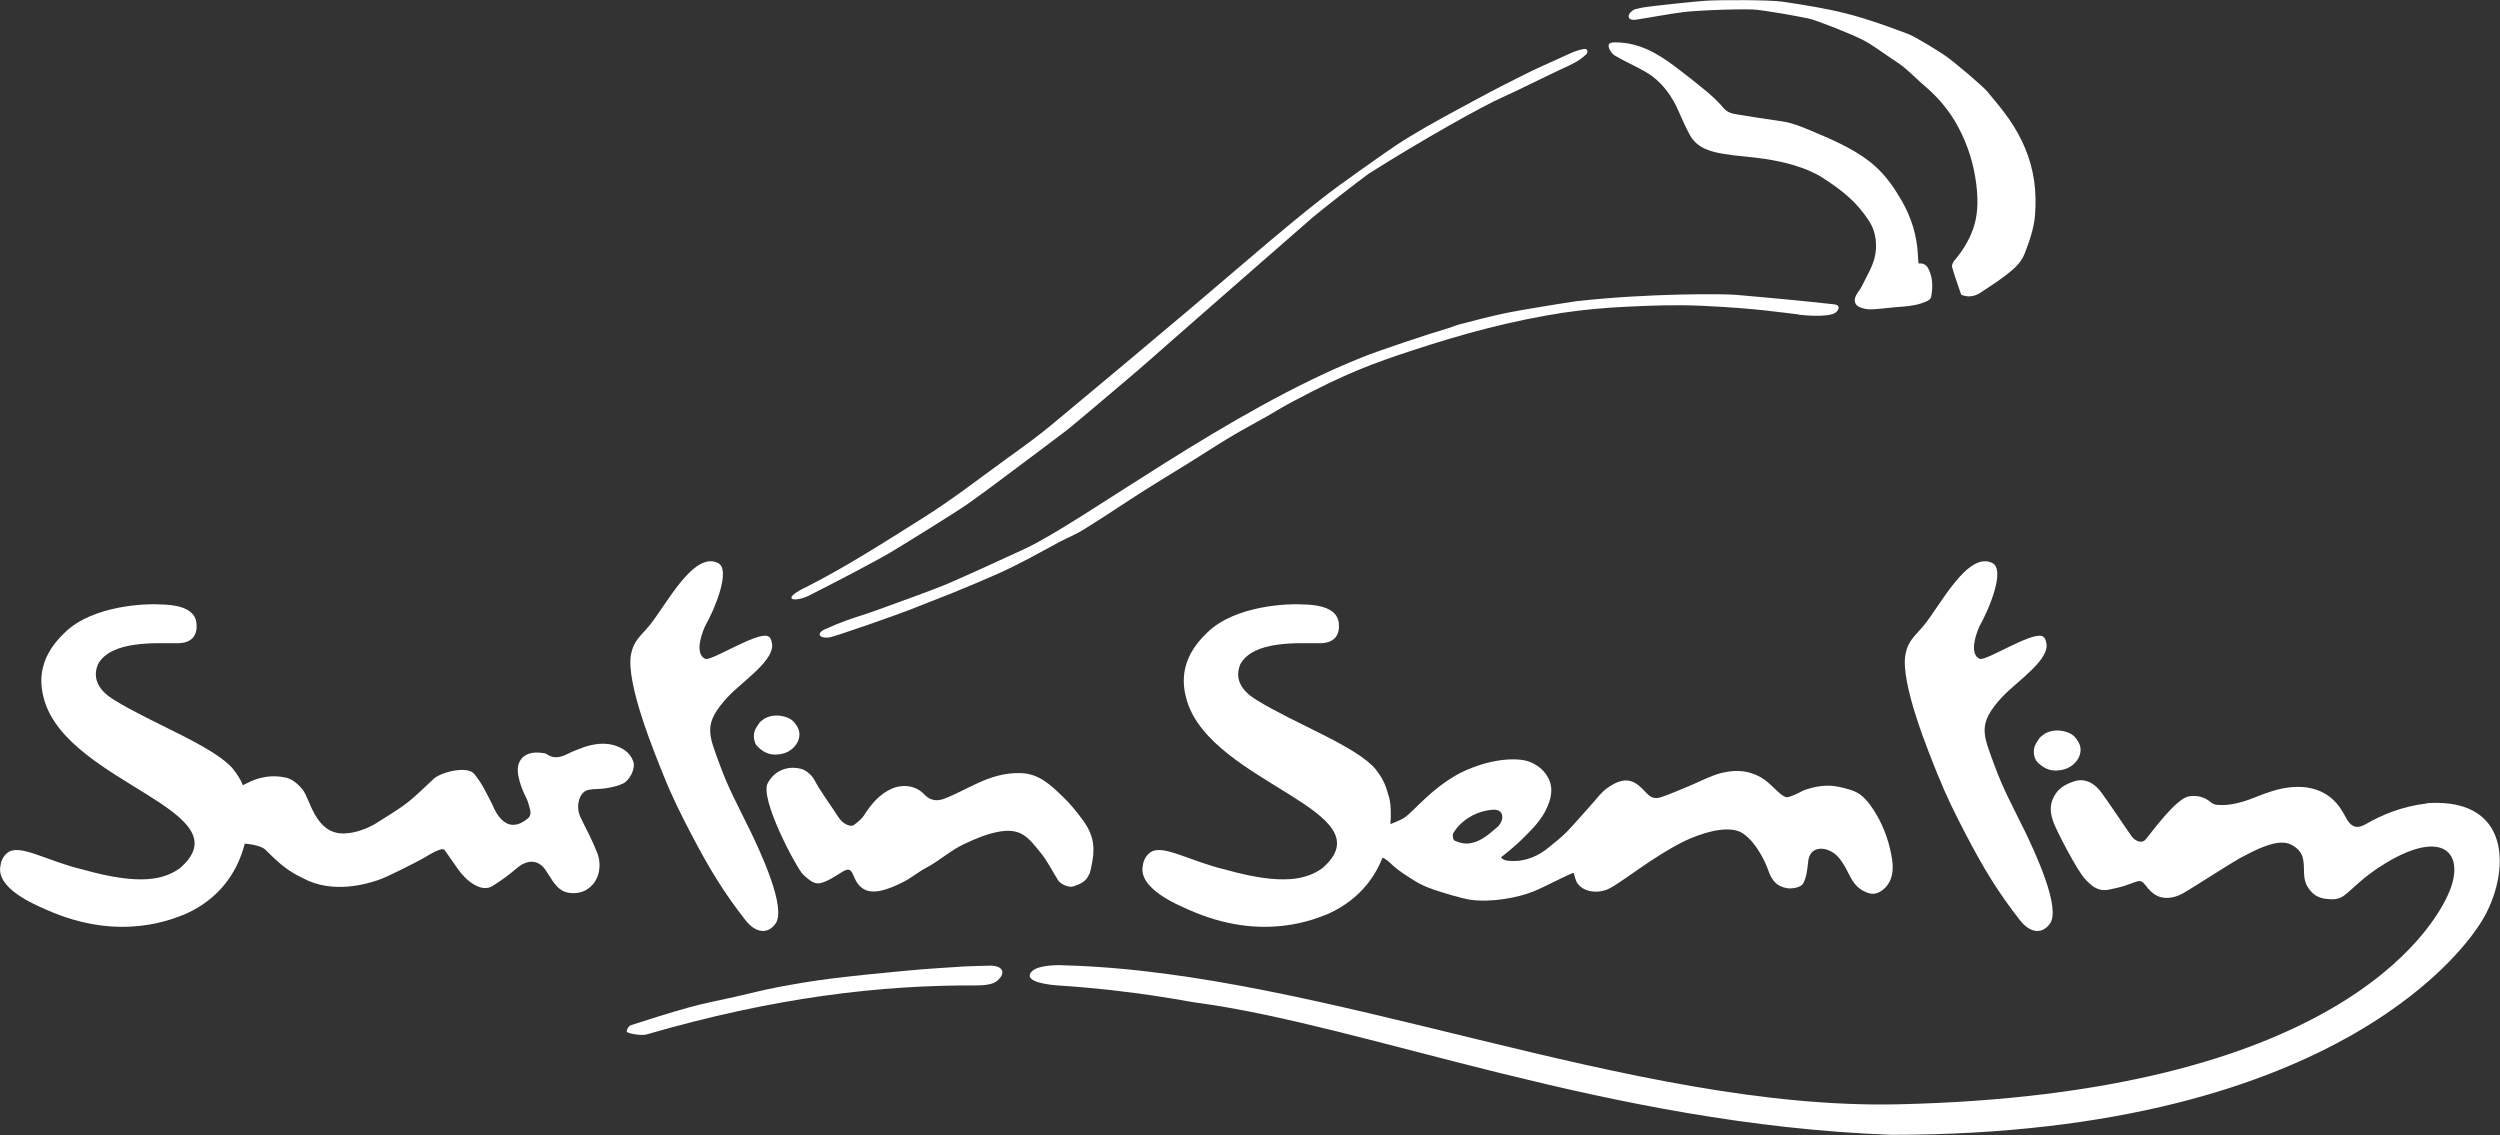
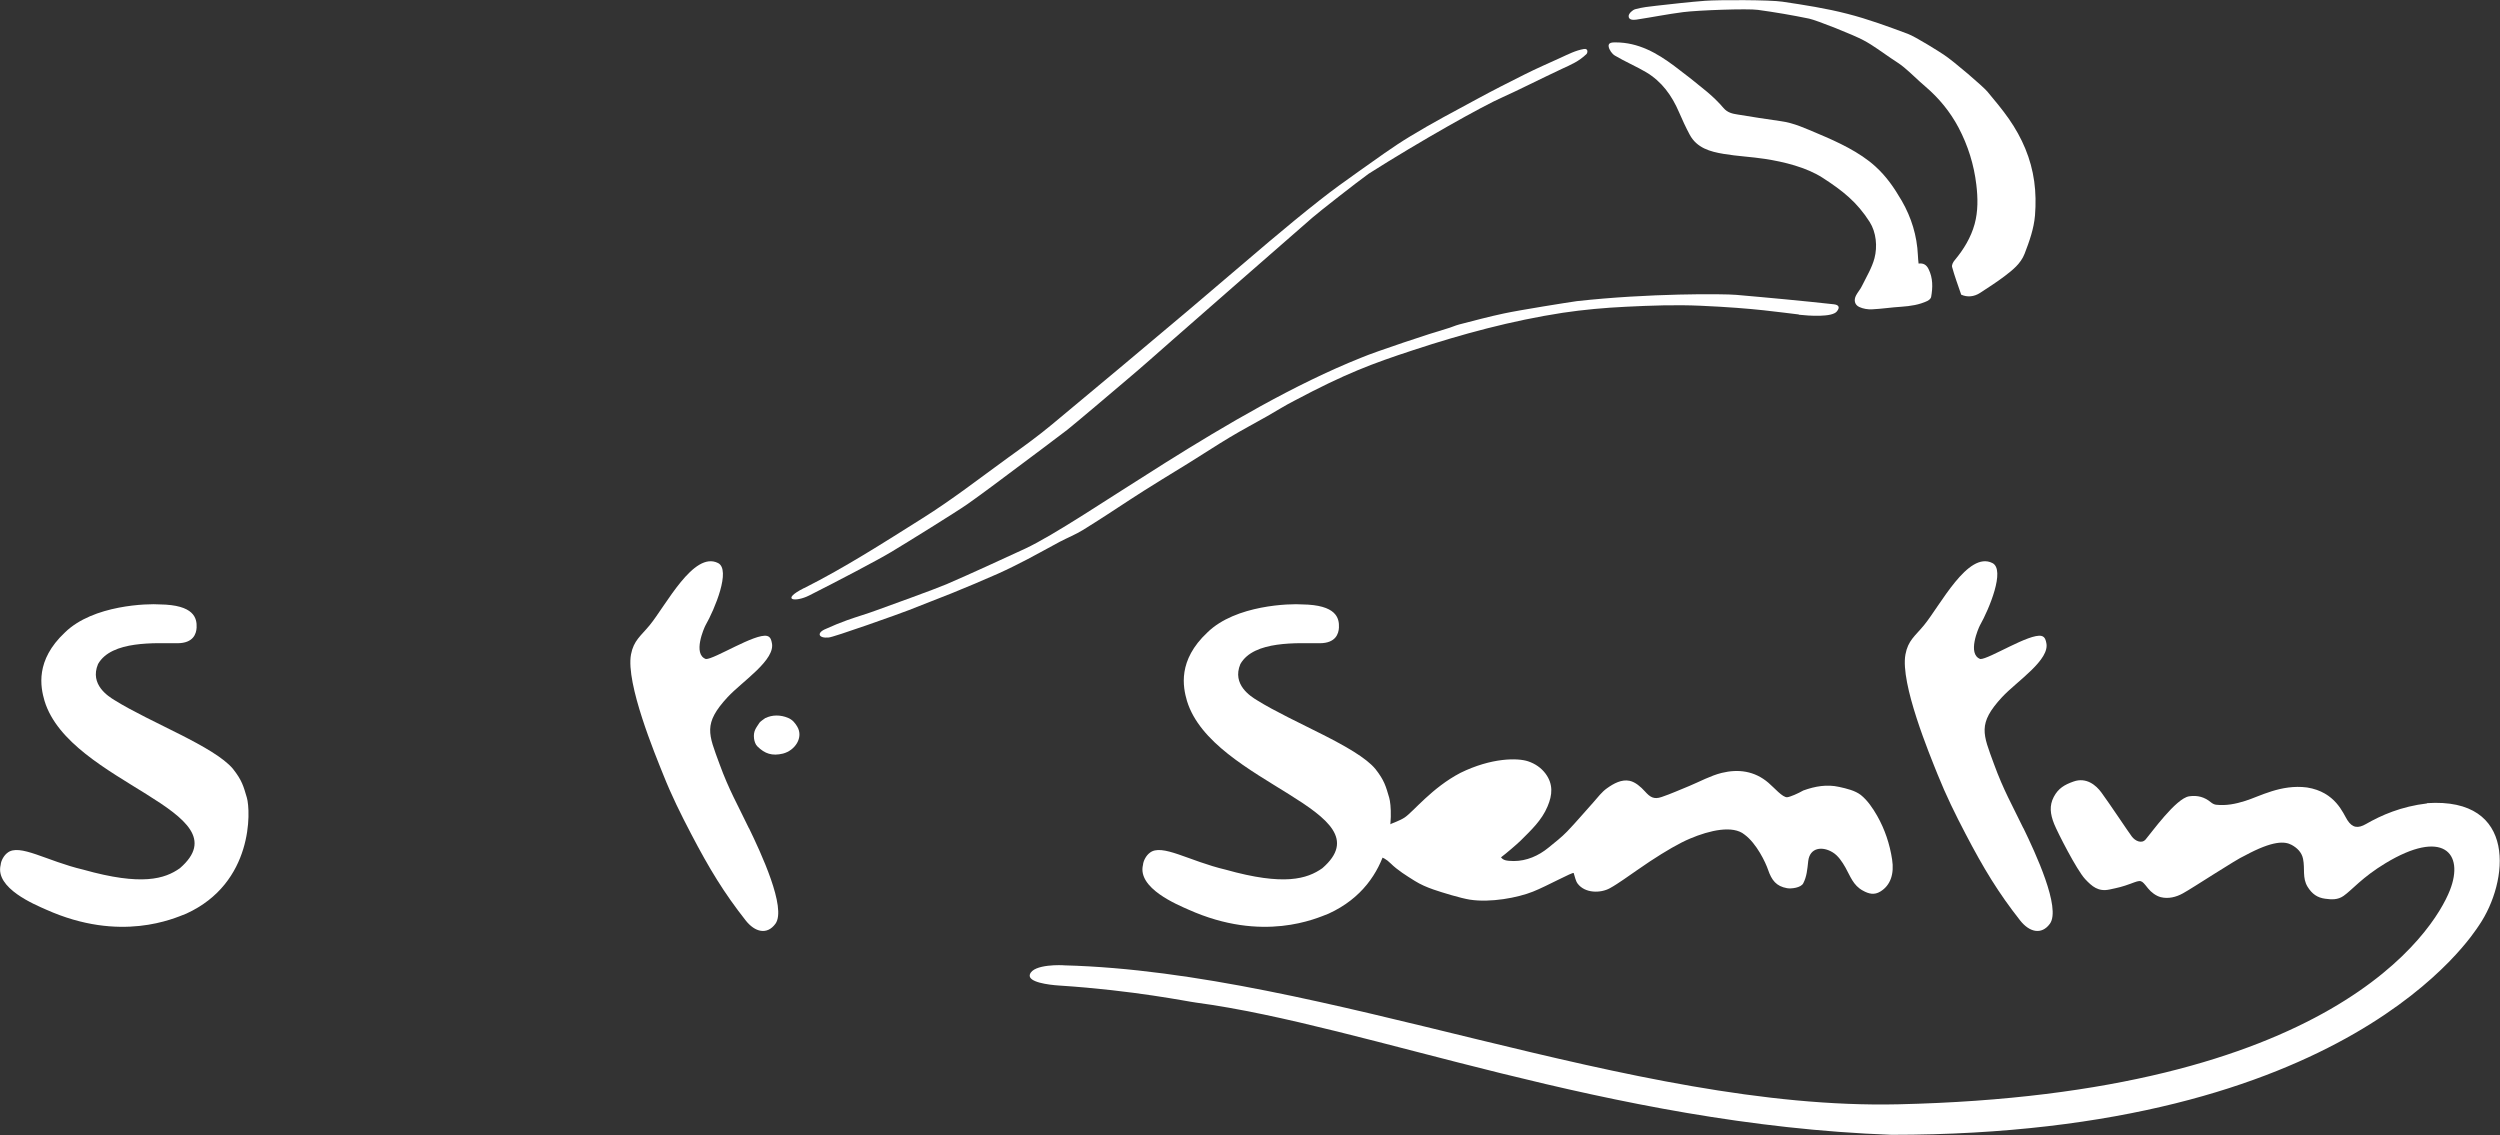
<svg xmlns="http://www.w3.org/2000/svg" id="Layer_2" width="222.9" height="101.2" viewBox="0 0 222.9 101.2">
  <rect x="0" y="0" width="222.9" height="101.2" fill="#333333" stroke="none" />
  <defs>
    <style>.cls-1{fill:#fff;stroke-width:0px;}</style>
  </defs>
  <g id="Layer_1-2">
-     <path class="cls-1" d="M123.67,73.61c.59-.27,1.13-.43,1.58-.73.76-.51,2.43-2.65,4.96-3.97,2.79-1.37,5.12-1.34,6.04-1.03.62.21,1.16.57,1.56,1.11.68.93.61,1.88.17,2.91-.52,1.25-1.48,2.13-2.39,3.04-.3.3-1.33,1.18-1.76,1.5.2.26.46.32,1.14.33,1.13,0,2.2-.46,3.1-1.2.56-.46,1.15-.91,1.65-1.43.81-.84,1.56-1.74,2.34-2.6.39-.44.75-.93,1.22-1.26.59-.42,1.3-.82,2.03-.66.5.11.98.53,1.35.94.46.51.79.74,1.49.5.83-.28,1.64-.65,2.46-.98.96-.4,1.9-.92,2.9-1.17,1.48-.36,2.92-.18,4.16.88.52.44,1.27,1.33,1.68,1.29.27-.03.96-.33,1.43-.6,1.08-.39,2.11-.56,3.2-.32.67.15,1.41.32,1.93.72.6.48,1.07,1.18,1.46,1.86.68,1.2,1.12,2.51,1.33,3.89.2,1.28-.14,2.31-1.05,2.86-.54.33-1.03.21-1.55-.08-.87-.46-1.13-1.3-1.56-2.06-.29-.51-.65-1.06-1.13-1.35-.92-.57-2.05-.45-2.19.78-.08.74-.13,1.37-.44,1.97-.2.4-1.06.51-1.45.44-.96-.17-1.37-.71-1.69-1.64-.21-.63-1.02-2.35-2.1-3.14-1.03-.85-3.09-.39-4.86.36-.95.4-2.17,1.11-3.57,2.03-.79.52-1.56,1.08-2.34,1.61-.4.27-.81.55-1.23.78-.83.46-2.22.47-2.88-.41-.19-.26-.24-.62-.35-.94-.05-.13-2.38,1.16-3.64,1.66-1.35.54-3.78,1-5.63.71-.81-.13-2.45-.63-3.23-.9-.58-.2-1.16-.45-1.67-.77-.75-.47-1.52-.94-2.15-1.56-.37-.37-.74-.57-1.12-.65-.54-.12.77-2.9.81-2.74M133.17,72.19c-1.74.11-3.04,1.12-3.6,2.11-.09.15-.01.58.1.64.35.16.76.29,1.14.27,1.07-.05,1.84-.74,2.6-1.39.71-.54.8-1.66-.25-1.63" />
-     <path class="cls-1" d="M20.59,70.51c.46-.22.94-.42,1.39-.66,1.12-.6,2.33-.79,3.54-.51.54.12,1.08.59,1.45,1.04.68.82,1.12,3.98,3.68,3.93.7-.01,1.65-.22,2.73-.81,1-.65,2.02-1.22,2.97-1.96.82-.64,1.93-1.75,2.36-2.14.77-.61,2.98-1.13,3.58-.39.72.88,1.08,1.71,1.58,2.67,1.18,2.9,2.76,1.61,3.08,1.38.57-.39.31-.82.14-1.49-.07-.27-.23-.53-.35-.8-.05-.12-.92-1.94-.42-2.84.35-.74,1.18-.92,2-.8.15.02.32.03.43.11.64.46,1.25.28,1.88-.03.48-.24.98-.44,1.48-.61,1.17-.38,2.34-.46,3.45.2.45.27.79.68.93,1.19.15.56-.34,1.58-.94,1.87-.47.23-1,.33-1.52.42-.51.09-1.04.04-1.54.14-.43.08-.71.43-.84.85-.18.59-.12,1.15.16,1.71.51,1.02,1.04,2.03,1.45,3.09.39,1.02.27,2.56-1.04,3.3-.57.33-1.52.36-2.08.04-.7-.39-1.1-1.29-1.54-1.9-.59-.82-1.54-.96-2.56-.07-.67.58-1.4,1.1-2.15,1.57-.97.6-2.35-.48-3.07-1.54-.38-.56-.79-1.11-1.17-1.67-.24-.35-1.49.49-2.05.8-.49.27-3.05,1.59-3.89,1.87-.9.3-3.97,1.28-6.66-.15-1.31-.63-2.02-1.19-3.33-2.51-.27-.31-.99-.47-1.42-.54-.96-.16-1.86.12-2.67.66-1.55,1.04.93-5.45.97-5.42" />
-     <path class="cls-1" d="M97.1,77.95c-.22.63-.81.89-1.39,1.08-.43.14-1.16-.2-1.39-.57-.49-.79-.91-1.65-1.49-2.37-1.17-1.44-1.79-2.35-3.96-1.9-1.05.22-2.03.65-2.98,1.1-1.11.52-2.2,1.5-3.29,2.07-.71.37-1.32.9-2.03,1.26-.69.35-1.42.68-2.17.82-1.19.21-1.87-.27-2.31-1.39-.22-.56-.45-.64-.95-.34-.47.28-.92.6-1.41.82-.9.42-1.23.28-2.14-.57-.52-.49-3.97-6.87-3.11-8.19.66-1.16,1.85-1.5,2.94-1.22.45.12.95.55,1.18.97.54,1.02,1.23,1.93,1.86,2.89.3.47.57.94,1.12,1.15.16.06.4.1.52.02.33-.25.7-.52.92-.86.65-1.02,1.39-1.92,2.53-2.42.81-.35,2.04-.36,2.89.56.52.55,1.15.58,1.73.36,1.03-.39,2-.94,3.01-1.4,1.22-.56,2.47-.94,3.86-.89,1.63.06,2.66,1.09,3.71,2.09.67.64,1.26,1.37,1.81,2.12.63.85,1.01,1.81.92,2.91.04,0-.14,1.29-.35,1.9" />
+     <path class="cls-1" d="M123.67,73.61c.59-.27,1.13-.43,1.58-.73.76-.51,2.43-2.65,4.96-3.97,2.79-1.37,5.12-1.34,6.04-1.03.62.21,1.16.57,1.56,1.11.68.93.61,1.88.17,2.91-.52,1.25-1.48,2.13-2.39,3.04-.3.3-1.33,1.18-1.76,1.5.2.26.46.32,1.14.33,1.13,0,2.2-.46,3.1-1.2.56-.46,1.15-.91,1.65-1.43.81-.84,1.56-1.74,2.34-2.6.39-.44.75-.93,1.22-1.26.59-.42,1.3-.82,2.03-.66.5.11.98.53,1.35.94.46.51.79.74,1.49.5.83-.28,1.64-.65,2.46-.98.96-.4,1.9-.92,2.9-1.17,1.48-.36,2.92-.18,4.16.88.52.44,1.27,1.33,1.68,1.29.27-.03.96-.33,1.43-.6,1.08-.39,2.11-.56,3.2-.32.67.15,1.41.32,1.93.72.6.48,1.07,1.18,1.46,1.86.68,1.2,1.12,2.51,1.33,3.89.2,1.28-.14,2.31-1.05,2.86-.54.33-1.03.21-1.55-.08-.87-.46-1.13-1.3-1.56-2.06-.29-.51-.65-1.06-1.13-1.35-.92-.57-2.05-.45-2.19.78-.08.74-.13,1.37-.44,1.97-.2.4-1.06.51-1.45.44-.96-.17-1.37-.71-1.69-1.64-.21-.63-1.02-2.35-2.1-3.14-1.03-.85-3.09-.39-4.86.36-.95.4-2.17,1.11-3.57,2.03-.79.52-1.56,1.08-2.34,1.61-.4.27-.81.55-1.23.78-.83.46-2.22.47-2.88-.41-.19-.26-.24-.62-.35-.94-.05-.13-2.38,1.16-3.64,1.66-1.35.54-3.78,1-5.63.71-.81-.13-2.45-.63-3.23-.9-.58-.2-1.16-.45-1.67-.77-.75-.47-1.52-.94-2.15-1.56-.37-.37-.74-.57-1.12-.65-.54-.12.77-2.9.81-2.74M133.17,72.19" />
    <path class="cls-1" d="M174.86,26.27c-.3-.87-.59-1.66-.81-2.46-.05-.18.09-.45.23-.61.81-.97,1.45-2.03,1.78-3.23.31-1.14.29-2.33.15-3.5-.21-1.78-.74-3.49-1.59-5.1-.74-1.4-1.74-2.62-2.97-3.67-.64-.54-1.22-1.14-1.87-1.68-.37-.31-.78-.56-1.18-.83-.81-.54-1.58-1.14-2.43-1.59-.9-.49-4.18-1.79-4.87-1.94-1.51-.31-3.03-.57-4.56-.78-.9-.13-5.36.03-6.67.2-1.4.18-2.79.46-4.18.67-.27.04-.7.04-.68-.33.01-.22.34-.53.59-.6.61-.17,1.26-.24,1.89-.31,1.44-.16,2.89-.33,4.34-.44,1.18-.09,5.79-.09,6.89.08,1.94.29,3.9.59,5.79,1.08,1.84.47,3.63,1.13,5.4,1.79.69.26,2.79,1.58,3.19,1.85.95.63,3.52,2.85,3.89,3.29.66.79,1.32,1.58,1.91,2.42,1.2,1.72,1.99,3.57,2.27,5.59.14,1,.15,2.03.07,3.04-.1,1.18-.5,2.31-.93,3.42-.35.89-1.07,1.45-1.79,2-.7.53-1.44,1-2.17,1.48-.55.36-1.15.4-1.67.17" />
    <path class="cls-1" d="M171.05,23.5c.45-.06.72.12.9.49.4.8.38,1.65.23,2.49-.02.13-.18.27-.31.34-.74.36-1.53.47-2.35.53-.87.05-1.74.19-2.61.23-.38.02-.8-.05-1.14-.21-.41-.19-.5-.61-.29-1.02.15-.3.4-.56.54-.87.4-.81.88-1.6,1.11-2.46.27-1.03.16-2.3-.43-3.23-1.14-1.79-2.42-2.79-4.18-3.93-1.47-.95-3.47-1.43-5.14-1.69-1.23-.19-2.48-.24-3.71-.45-1.19-.2-2.38-.52-3.02-1.72-.35-.65-.66-1.33-.95-2-.63-1.47-1.53-2.73-2.93-3.56-.9-.53-1.87-.94-2.78-1.48-.26-.15-.51-.51-.56-.8-.07-.39.36-.38.62-.38,2.02,0,3.68.94,5.24,2.11.98.73,1.94,1.49,2.88,2.27.54.45,1.05.94,1.5,1.47.35.41.79.51,1.26.58,1.27.21,2.55.41,3.83.59,1.2.16,2.26.67,3.36,1.13,1.74.73,3.68,1.63,5.08,2.9,1.01.92,1.67,1.89,2.36,3.07.86,1.49,1.36,3.11,1.44,4.85,0,.24.04.48.06.74" />
    <path class="cls-1" d="M160.4,28.04c-1.72-.19-3.84-.56-8.77-.78-2.22-.1-4.44-.02-6.66.09-1.89.09-3.78.26-5.65.54-4.54.7-8.95,1.89-13.32,3.33-3.66,1.2-6.04,2.09-10.58,4.5-.83.42-1.63.93-2.44,1.39-1.11.63-2.23,1.22-3.33,1.88-1.24.74-2.45,1.55-3.69,2.31-.53.32-3.99,2.44-5.16,3.22-1.4.92-2.8,1.84-4.22,2.72-.66.41-1.39.7-2.08,1.06-.96.51-1.89,1.04-2.85,1.54-.88.46-1.76.9-2.67,1.31-1.37.61-2.76,1.19-4.16,1.76-1.26.51-2.53.98-3.79,1.49-.67.27-6.84,2.47-7.16,2.44-.87.09-1.13-.41-.21-.78.61-.28,1.23-.53,1.86-.76.89-.32,1.81-.58,2.69-.91.93-.34,5.08-1.83,6.18-2.3,2.36-1.02,4.68-2.1,7.01-3.17,5.26-2.47,18.12-12.3,29.97-17.03,1.24-.53,6.32-2.22,7.6-2.58.38-.1.75-.28,1.13-.38,1.33-.34,2.65-.7,3.98-.98,1.44-.31,5.79-1,6.51-1.1,6.4-.71,13.09-.66,14.21-.56,1.47.14,2.94.25,4.4.4,1.44.14,2.87.28,4.3.44.45.05.57.27.28.63-.41.55-2.52.4-3.41.3" />
    <path class="cls-1" d="M71.69,52.44c3.65-1.84,7.09-4.05,10.54-6.22,2.65-1.66,5.13-3.59,7.67-5.43,1.32-.95,2.64-1.9,3.89-2.94,4.09-3.39,8.16-6.81,12.22-10.23,2.4-2.02,4.77-4.08,7.17-6.1,1.47-1.24,2.95-2.46,4.46-3.65,1.15-.91,2.35-1.77,3.55-2.62,1.51-1.06,2.99-2.16,4.57-3.11,1.94-1.18,3.95-2.24,5.95-3.32,1.4-.76,2.82-1.48,4.24-2.19,1.04-.52,2.11-.99,3.17-1.47.68-.31,1.37-.67,2.1-.79.41-.07.33.34.24.44-.69.67-1.38.95-2.2,1.33-1.63.76-4.26,2.08-5.27,2.52-1.77.77-7.41,3.94-11.96,6.83-1.11.8-4.44,3.41-5,3.9-4.2,3.66-8.39,7.33-12.58,11-1.29,1.13-2.57,2.28-3.88,3.38-1.25,1.07-4.85,4.11-5.41,4.55-1.49,1.14-3,2.26-4.51,3.39-1.46,1.09-2.92,2.2-4.41,3.25-.91.64-5.45,3.46-6.79,4.26-1.14.69-4.8,2.61-7.3,3.87-1.24.63-2.62.43-.46-.66" />
    <path class="cls-1" d="M68.26,64.02c.59-.3,1.34-.29,1.99-.02.42.17.65.48.83.78.58.97-.19,2.13-1.27,2.41-.97.23-1.61.02-2.28-.64-.18-.17-.27-.47-.3-.7-.08-.68.19-.95.45-1.36.11-.19.4-.34.57-.48" />
-     <path class="cls-1" d="M182.42,65.36c.61-.31,1.37-.3,2.03-.02.43.17.67.49.85.8.6.99-.2,2.18-1.3,2.47-1,.24-1.65.02-2.34-.65-.18-.18-.28-.49-.31-.71-.08-.7.2-.97.46-1.4.12-.19.41-.35.59-.49" />
-     <path class="cls-1" d="M88.17,86.1c-.92.03-1.71.04-2.23.07-1.72.11-3.45.22-5.16.38-2.26.21-4.5.43-6.75.71-1.59.2-3.18.47-4.76.77-1.26.24-2.5.57-3.75.85-1.38.31-2.77.57-4.13.95-1.73.48-3.44,1.03-5.15,1.58-.17.06-.37.37-.36.56.01.17,1.31.39,1.73.27,11.5-3.34,20.94-4.43,29.56-4.38,1.4-.03,1.74-.31,2.08-.79.26-.38.19-1.01-1.09-.97" />
    <path class="cls-1" d="M216.41,71.63c-2.34.28-4.08,1.05-5.46,1.84-.71.41-1.21.35-1.66-.35-.38-.59-1.05-2.51-3.6-2.91-2.33-.3-4.24.81-5.51,1.2-.85.27-1.7.44-2.6.34-.16-.02-.33-.11-.46-.22-.57-.47-1.19-.64-1.94-.53-1.18.18-3.39,3.29-3.88,3.85-.36.41-.94.12-1.23-.27-.29-.38-1.96-2.9-2.71-3.92-.48-.66-1.35-1.38-2.48-.98-.8.28-1.37.61-1.77,1.38-.4.77-.32,1.51.04,2.41.29.72,2,4.09,2.76,4.91.62.66,1.17,1.14,2.17.93.8-.17,1.13-.24,1.89-.52.97-.36.92-.37,1.55.42.28.35.71.67,1.13.78.67.17,1.37,0,1.98-.34.88-.48,4.79-3.06,5.51-3.36,2.55-1.38,3.58-1.28,4.18-.96.46.25.9.64,1.02,1.25.18.89-.08,1.69.4,2.48.4.65.88.98,1.57,1.07.58.08,1.12.11,1.64-.25.78-.55,1.65-1.65,3.73-2.91,5.1-3.09,7.07-.94,5.75,2.41-1.45,3.69-10.56,18.21-49.19,19.08-23.84.54-51.15-11.78-74.36-12.39-.08-.02-2.77-.15-3.06.82-.2.68,1.66.92,2.61.98,6.77.44,11.5,1.44,12.2,1.52,15.27,2.04,36.66,10.86,62.02,11.79,40.75,0,51.8-17.83,52.38-18.68,2.65-3.87,3.47-11.44-4.65-10.89" />
    <path class="cls-1" d="M66.77,73.84c-.99-2.07-1.78-3.42-2.61-5.7-.99-2.71-1.49-3.6.72-5.99,1.31-1.41,4.33-3.34,3.93-4.87-.03-.13-.08-.5-.42-.58-1.06-.25-4.69,2.08-5.45,2.06-1.2-.43-.16-2.78-.04-3,.83-1.45,2.29-4.97,1.12-5.56-2.18-1.1-4.64,3.77-6.1,5.55-.79.96-1.42,1.35-1.66,2.6-.48,2.59,2.17,8.96,2.88,10.73.73,1.84,1.55,3.49,2.47,5.25,1.64,3.14,2.93,5.26,4.87,7.73.82,1.05,1.91,1.33,2.66.3,1.01-1.4-1.32-6.37-2.36-8.52" />
    <path class="cls-1" d="M180.4,73.84c-1-2.07-1.78-3.42-2.61-5.7-.99-2.71-1.49-3.6.72-5.99,1.31-1.41,4.33-3.34,3.93-4.87-.03-.13-.08-.5-.42-.58-1.06-.25-4.69,2.08-5.45,2.06-1.2-.43-.16-2.78-.04-3,.82-1.45,2.29-4.97,1.11-5.56-2.18-1.1-4.64,3.77-6.1,5.55-.79.96-1.42,1.35-1.65,2.6-.48,2.59,2.17,8.96,2.88,10.73.74,1.84,1.55,3.49,2.47,5.25,1.64,3.14,2.93,5.26,4.87,7.73.82,1.05,1.91,1.33,2.66.3,1.01-1.4-1.32-6.37-2.36-8.52" />
    <path class="cls-1" d="M14.25,53.89c3.05.04,3.32,1.21,3.28,2.07-.03.55-.29,1.38-1.69,1.39-1.95.01-5.9-.27-7.1,1.86-.77,1.84.94,2.89,1.48,3.22,3.24,2.02,8.86,4.11,10.55,6.12.82,1.04.94,1.56,1.24,2.57.34,1.17.6,7.6-5.4,10.34-1.08.42-5.85,2.62-12.5-.36-.99-.44-4.58-1.91-4.05-3.99.03-.38.3-.85.6-1.07,1.07-.87,3.49.73,6.77,1.5,5.22,1.47,7.27.82,8.61-.13,5.88-5.1-9.82-7.53-12.07-14.92-.36-1.24-.84-3.61,1.82-6.1,2.52-2.47,7.41-2.58,8.46-2.5" />
    <path class="cls-1" d="M116.1,53.89c3.05.04,3.32,1.21,3.28,2.07-.03.55-.29,1.38-1.69,1.39-1.95.01-5.9-.27-7.1,1.86-.77,1.84.94,2.89,1.48,3.22,3.24,2.02,8.86,4.11,10.55,6.12.82,1.04.94,1.56,1.24,2.57.34,1.17.6,7.6-5.4,10.34-1.08.42-5.85,2.62-12.5-.36-.99-.44-4.57-1.91-4.05-3.99.03-.38.3-.85.6-1.07,1.07-.87,3.49.73,6.77,1.5,5.22,1.47,7.27.82,8.62-.13,5.88-5.1-9.82-7.53-12.07-14.92-.36-1.24-.84-3.61,1.82-6.1,2.52-2.47,7.41-2.58,8.46-2.5" />
  </g>
</svg>